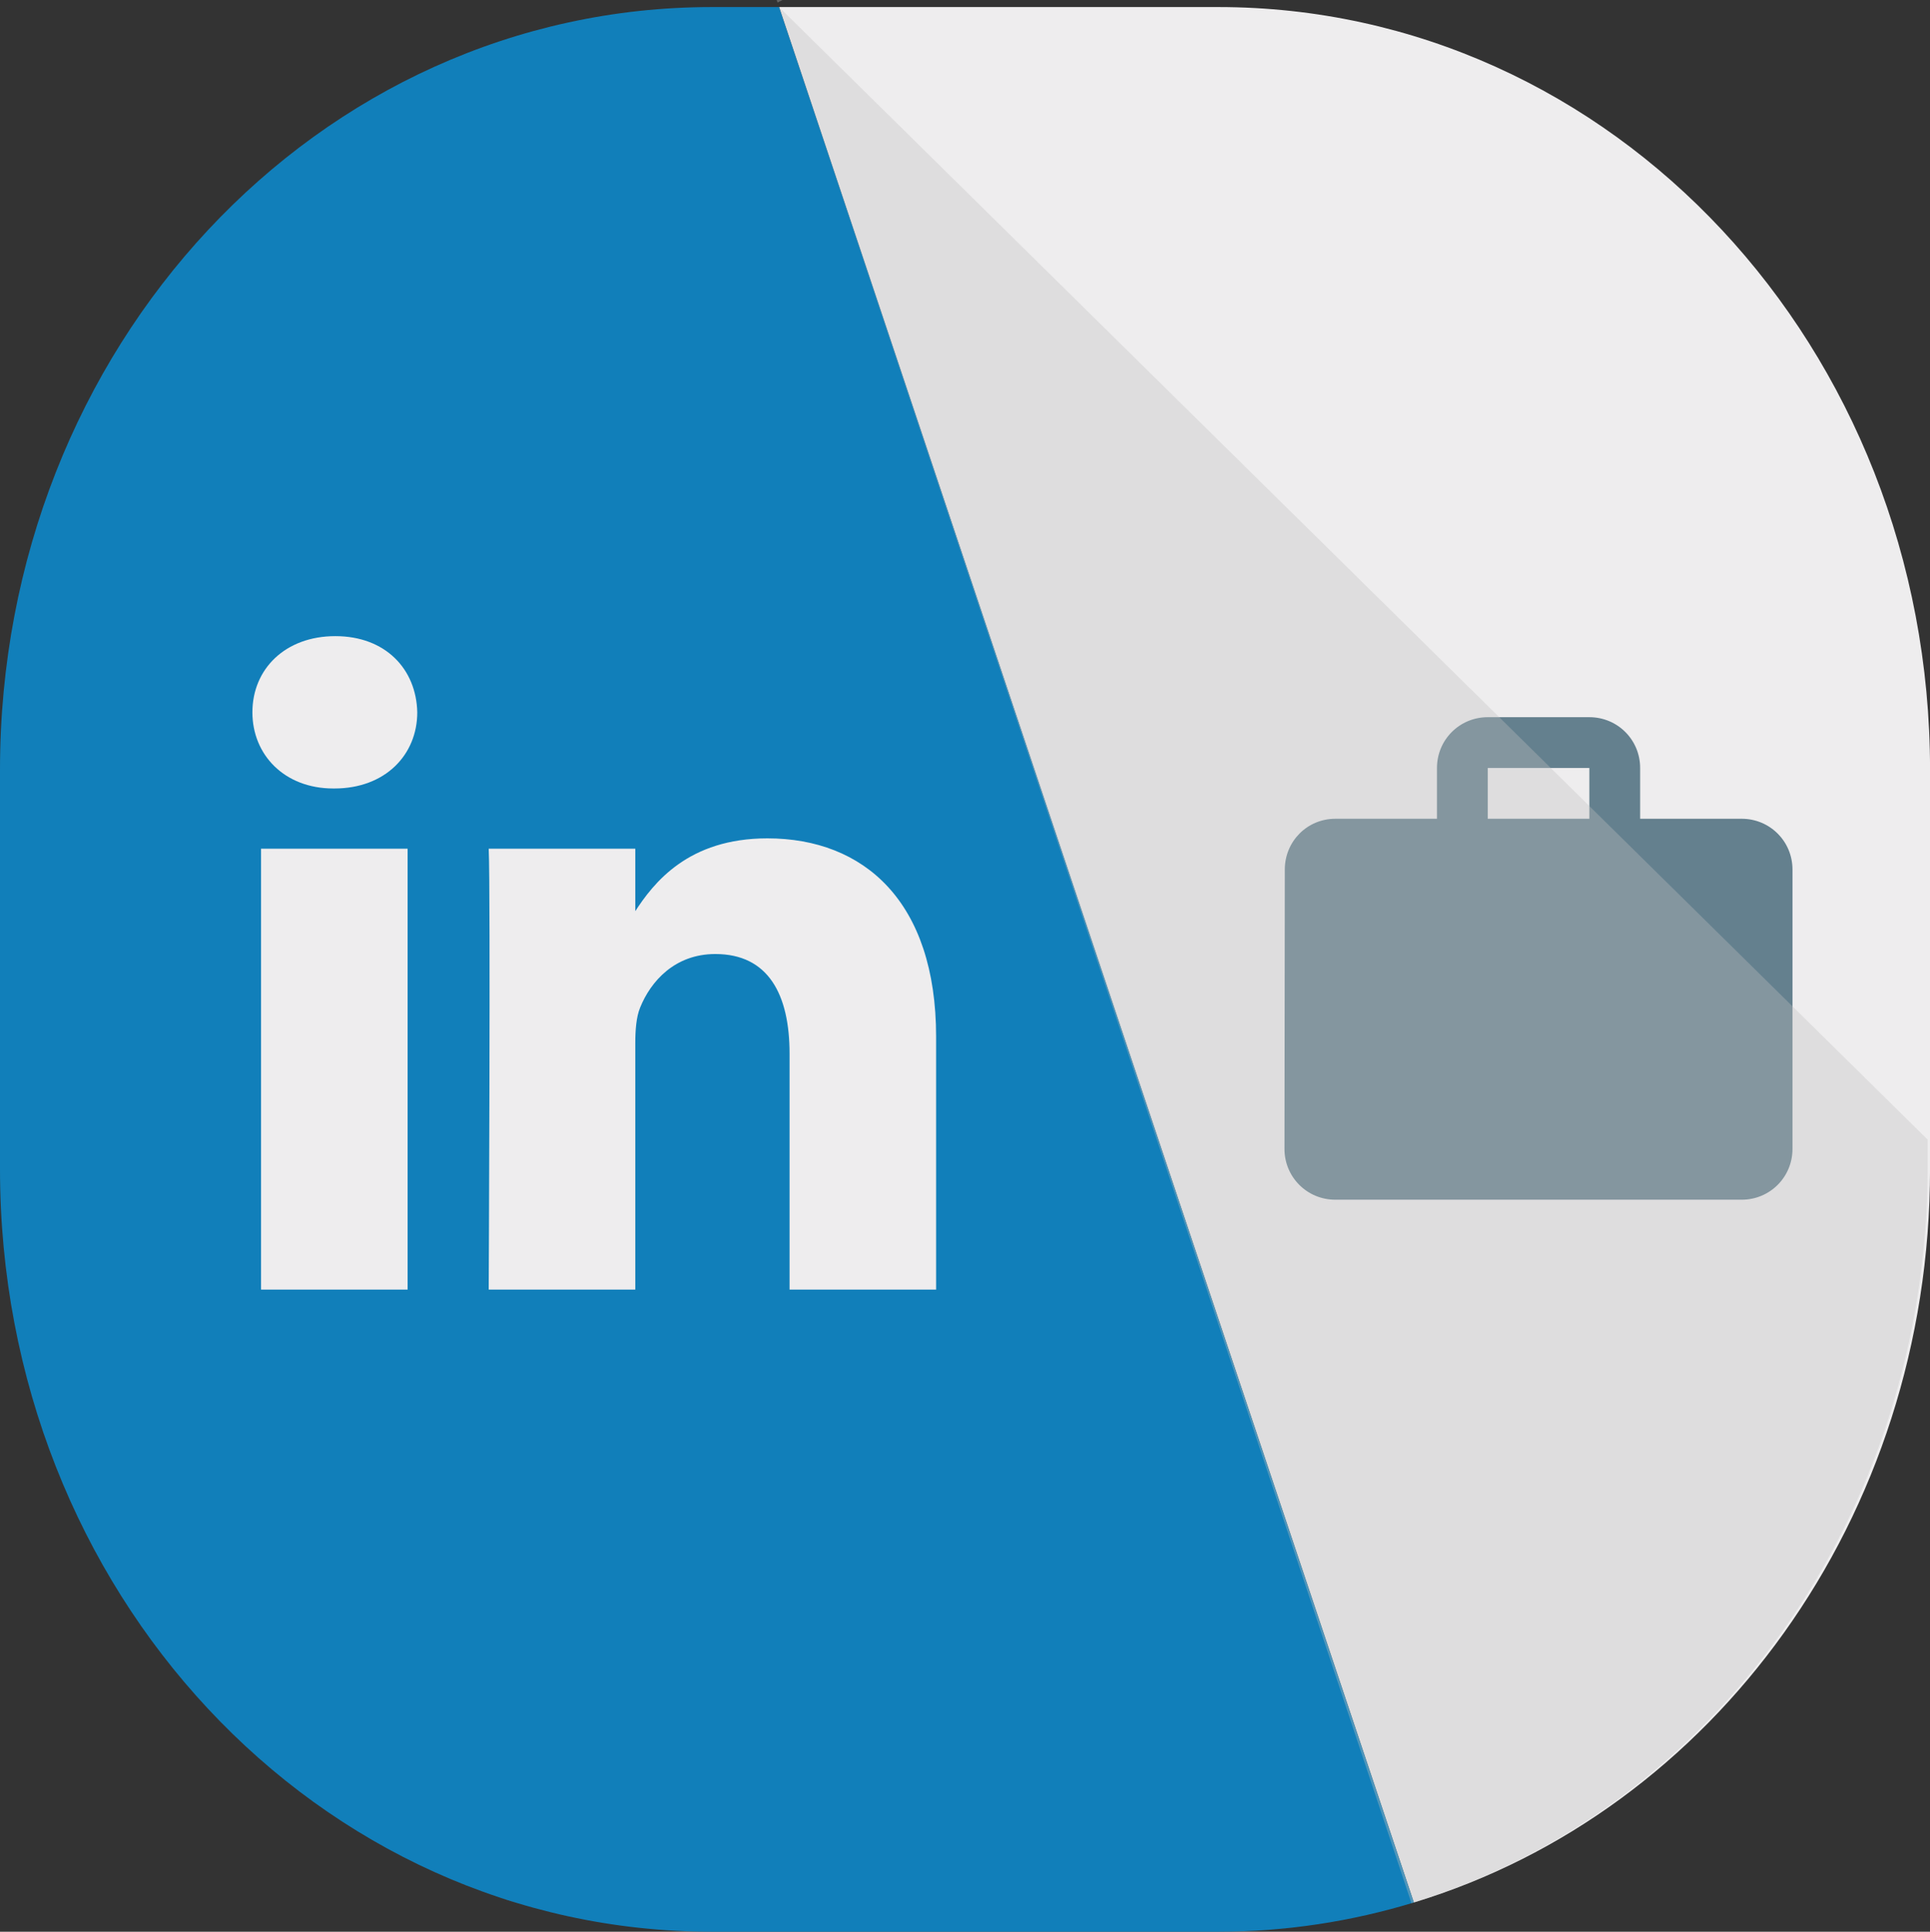
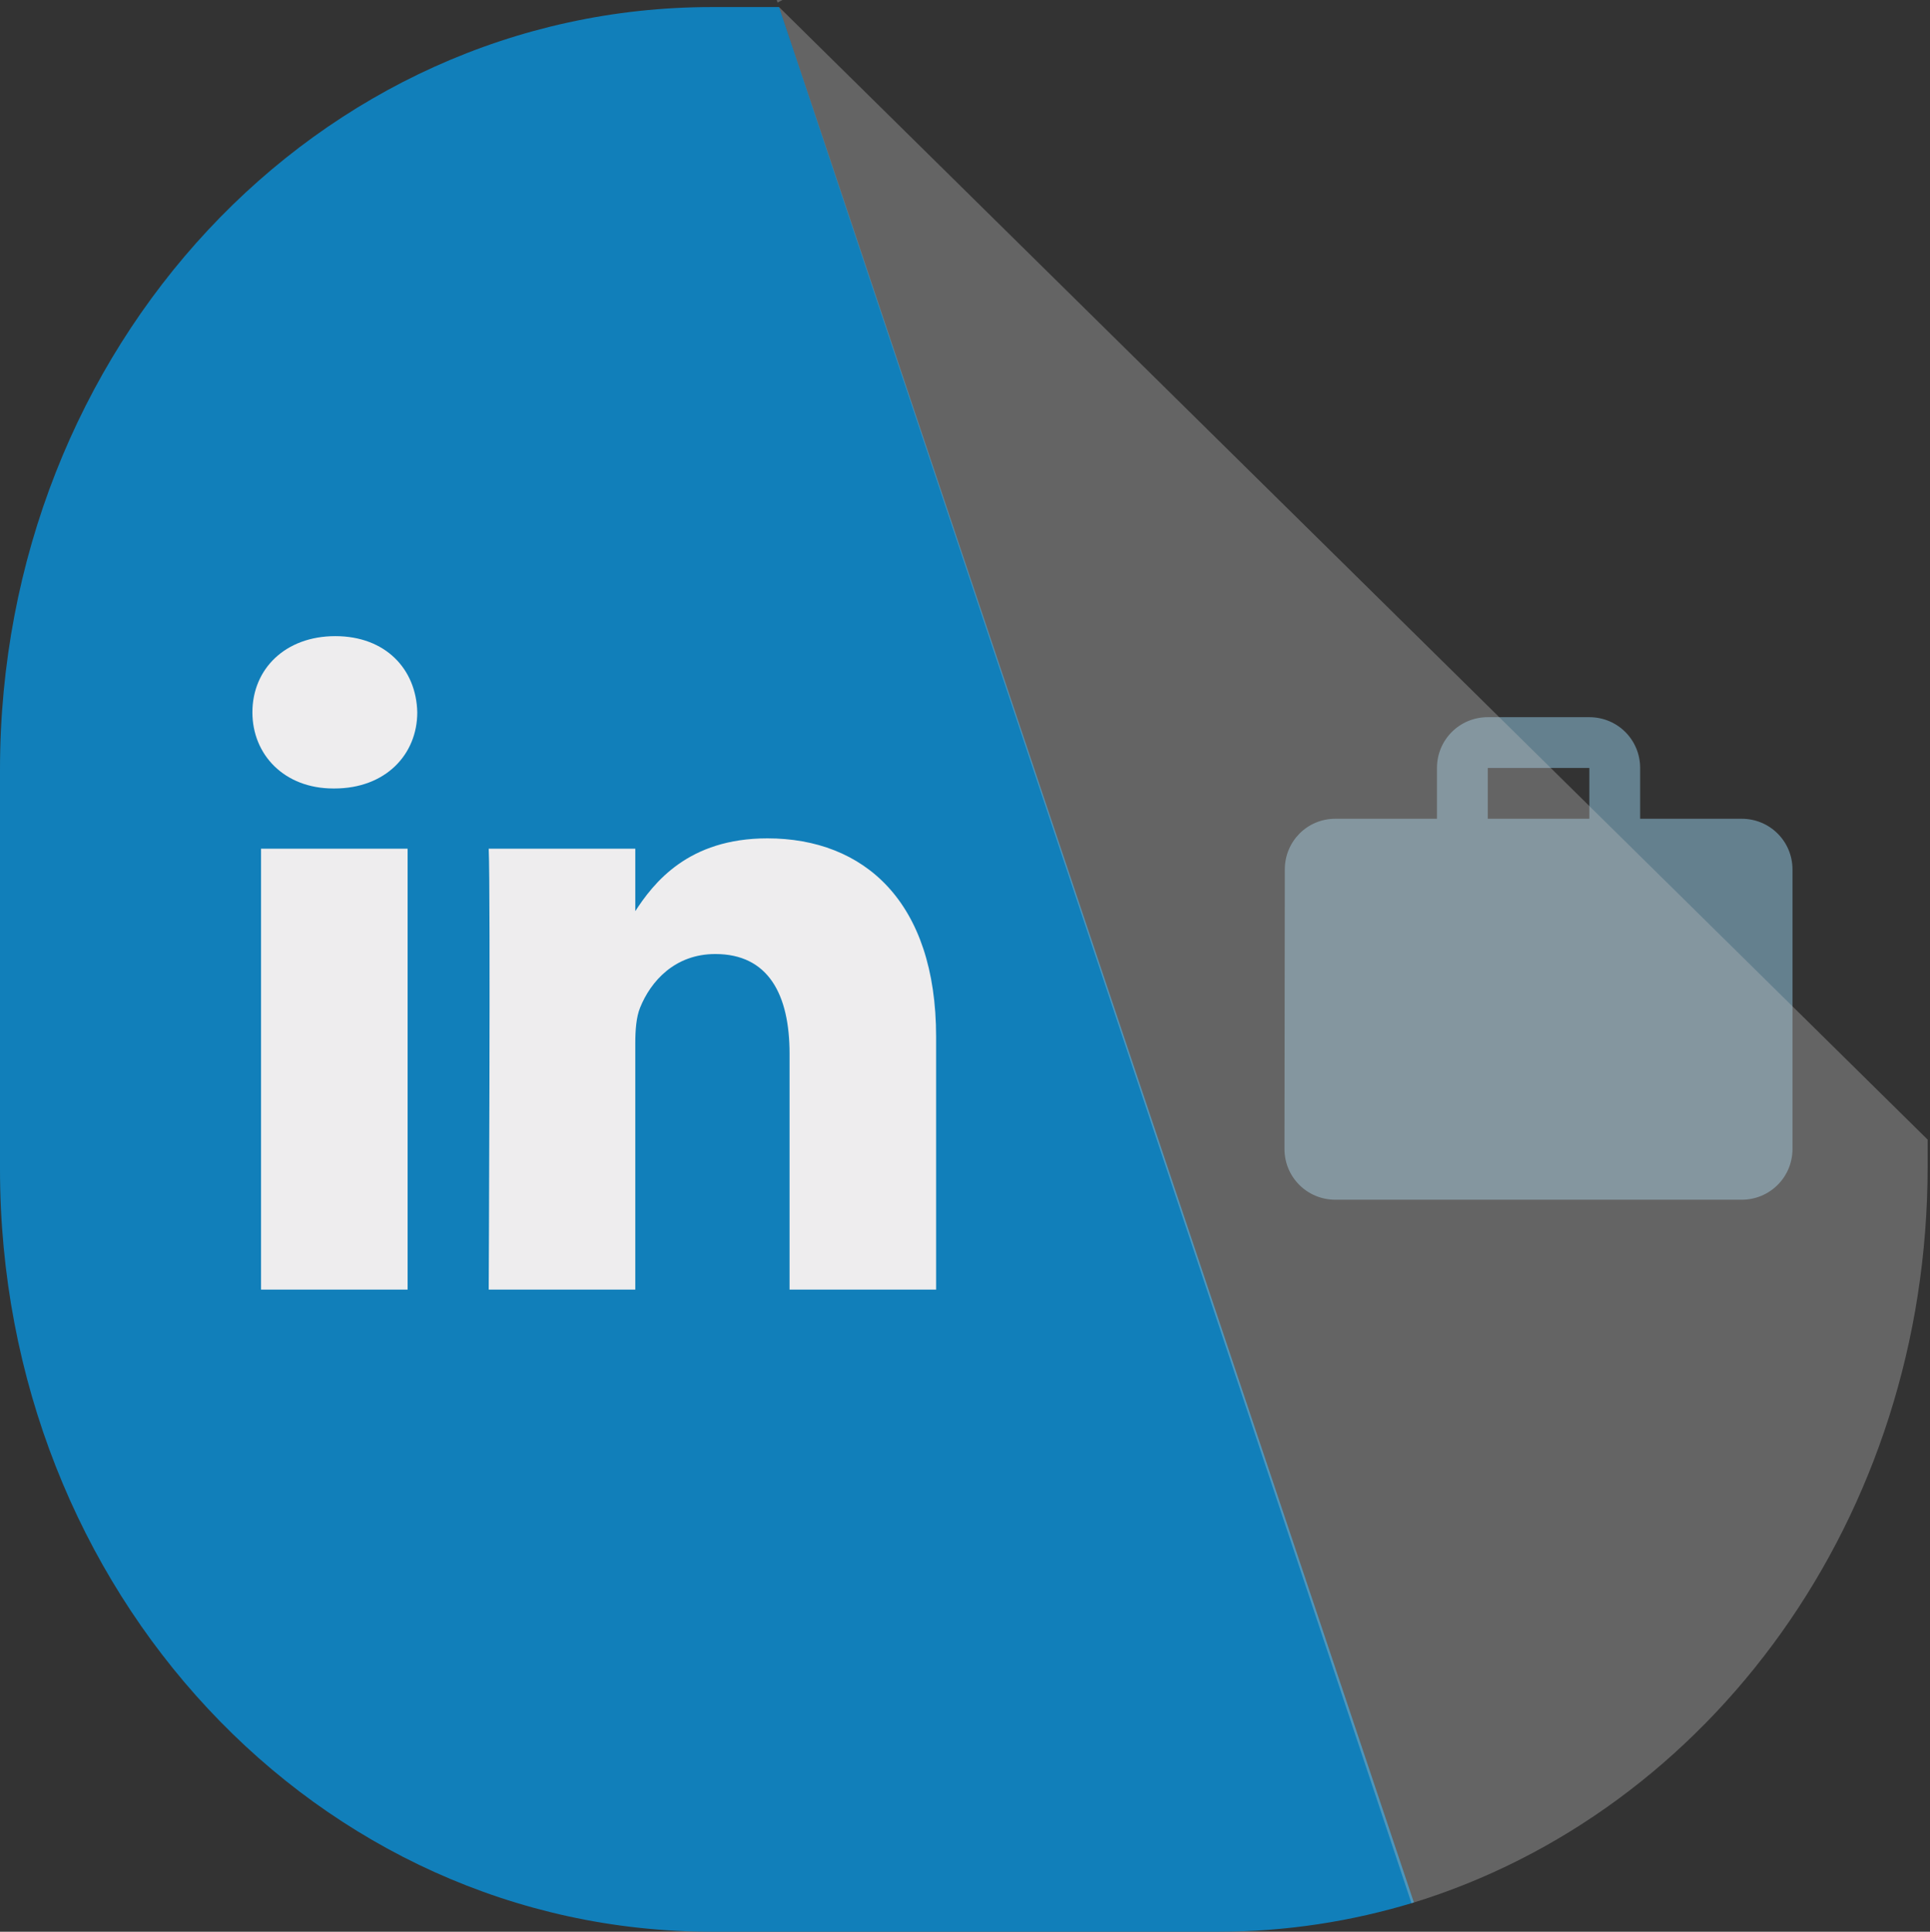
<svg xmlns="http://www.w3.org/2000/svg" xmlns:ns1="http://www.inkscape.org/namespaces/inkscape" xmlns:ns2="http://sodipodi.sourceforge.net/DTD/sodipodi-0.dtd" width="40.731mm" height="40.774mm" viewBox="0 0 40.731 40.774" version="1.1" id="svg420" ns1:version="0.92.3 (2405546, 2018-03-11)" ns2:docname="linkedin_meaningful_logo.svg">
  <rect x="0" y="0" width="40.731" height="40.774" fill="#333333" stroke="none" />
  <defs id="defs414" />
  <ns2:namedview id="base" pagecolor="#ffffff" bordercolor="#666666" borderopacity="1.0" ns1:pageopacity="0.0" ns1:pageshadow="2" ns1:zoom="2.8" ns1:cx="72.299997" ns1:cy="63.475922" ns1:document-units="mm" ns1:current-layer="g1447" showgrid="false" fit-margin-top="0" fit-margin-left="0" fit-margin-right="0" fit-margin-bottom="0" ns1:window-width="960" ns1:window-height="1053" ns1:window-x="0" ns1:window-y="27" ns1:window-maximized="0" />
  <g ns1:label="Layer 1" ns1:groupmode="layer" id="layer1" transform="translate(-87.066,-145.432)">
    <g style="display:inline" id="g1447" transform="translate(-138.046,-7.945)">
-       <path ns1:connector-curvature="0" id="path387" d="m 241.554,153.526 13.397,40.008 c 6.301,-1.915 10.893,-8.102 10.893,-15.484 v -8.423 c 0,-8.92 -6.701,-16.101 -15.025,-16.101 z m -7.276,39.363 c 0.45,0.203 0.91,0.384 1.381,0.54 -0.471,-0.156 -0.932,-0.337 -1.381,-0.54 z m 1.382,0.54 c 0.471,0.156 0.952,0.288 1.442,0.395 -0.49,-0.107 -0.971,-0.239 -1.442,-0.395 z m 19.286,0.106 c -0.459,0.139 -0.927,0.255 -1.403,0.348 0.476,-0.093 0.944,-0.209 1.403,-0.348 z m -1.586,0.383 c -0.127,0.023 -0.255,0.046 -0.383,0.066 0.129,-0.02 0.256,-0.043 0.383,-0.066 z m -15.516,0.047 c 0.748,0.122 1.514,0.185 2.294,0.185 -0.78,0 -1.546,-0.063 -2.294,-0.185 z m 14.567,0.095 c -0.076,0.009 -0.154,0.014 -0.23,0.022 0.077,-0.007 0.154,-0.013 0.23,-0.022 z m -0.686,0.059 c -0.079,0.005 -0.158,0.01 -0.238,0.013 0.08,-0.004 0.159,-0.008 0.238,-0.013 z" style="color:#000000;clip-rule:nonzero;display:inline;overflow:visible;visibility:visible;opacity:1;isolation:auto;mix-blend-mode:normal;color-interpolation:sRGB;color-interpolation-filters:linearRGB;solid-color:#000000;solid-opacity:1;fill:#eeedee;fill-opacity:1;fill-rule:nonzero;stroke:none;stroke-width:0.181;stroke-linecap:butt;stroke-linejoin:miter;stroke-miterlimit:4;stroke-dasharray:none;stroke-dashoffset:0;stroke-opacity:1;marker:none;color-rendering:auto;image-rendering:auto;shape-rendering:auto;text-rendering:auto;enable-background:accumulate" />
      <path ns1:connector-curvature="0" id="path389" d="m 240.137,153.526 c -8.324,0 -15.025,7.181 -15.025,16.101 v 8.424 c 0,8.92 6.701,16.1 15.025,16.1 h 10.682 c 1.435,0 2.82,-0.218 4.132,-0.617 l -13.397,-40.008 z" style="color:#000000;clip-rule:nonzero;display:inline;overflow:visible;visibility:visible;opacity:1;isolation:auto;mix-blend-mode:normal;color-interpolation:sRGB;color-interpolation-filters:linearRGB;solid-color:#000000;solid-opacity:1;fill:#117fba;fill-opacity:1;fill-rule:nonzero;stroke:none;stroke-width:0.181;stroke-linecap:butt;stroke-linejoin:miter;stroke-miterlimit:4;stroke-dasharray:none;stroke-dashoffset:0;stroke-opacity:1;marker:none;color-rendering:auto;image-rendering:auto;shape-rendering:auto;text-rendering:auto;enable-background:accumulate" />
      <path style="fill:#64808e;fill-opacity:1;stroke-width:0.536" id="path482" d="m 261.87,170.659 h -2.144 v -1.072 c 0,-0.595 -0.477,-1.072 -1.072,-1.072 h -2.144 c -0.595,0 -1.072,0.477 -1.072,1.072 v 1.072 h -2.144 c -0.595,0 -1.067,0.477 -1.067,1.072 l -0.007,5.897 c 0,0.595 0.477,1.072 1.072,1.072 h 8.577 c 0.595,0 1.072,-0.477 1.072,-1.072 v -5.897 c 0,-0.595 -0.477,-1.072 -1.072,-1.072 z m -3.216,0 h -2.144 v -1.072 h 2.144 z" ns1:connector-curvature="0" />
      <path ns1:connector-curvature="0" id="path393" d="m 241.504,153.377 0.018,0.053 0.104,-0.053 z m 0.05,0.15 13.346,40.023 c 6.301,-1.923 10.893,-8.135 10.893,-15.548 v -0.571 z m 11.755,40.409 c -0.127,0.023 -0.255,0.046 -0.383,0.066 0.129,-0.02 0.256,-0.043 0.383,-0.066 z m -0.949,0.143 c -0.076,0.009 -0.154,0.014 -0.23,0.022 0.077,-0.007 0.154,-0.013 0.23,-0.022 z m -0.686,0.059 c -0.079,0.005 -0.158,0.01 -0.238,0.013 0.079,-0.004 0.159,-0.008 0.238,-0.013 z" style="color:#000000;clip-rule:nonzero;display:inline;overflow:visible;visibility:visible;opacity:0.35;isolation:auto;mix-blend-mode:normal;color-interpolation:sRGB;color-interpolation-filters:linearRGB;solid-color:#000000;solid-opacity:1;fill:#bfbfbf;fill-opacity:1;fill-rule:nonzero;stroke:none;stroke-width:0.181;stroke-linecap:butt;stroke-linejoin:miter;stroke-miterlimit:4;stroke-dasharray:none;stroke-dashoffset:0;stroke-opacity:1;marker:none;color-rendering:auto;image-rendering:auto;shape-rendering:auto;text-rendering:auto;enable-background:accumulate" ns2:nodetypes="ccccccsccccccccccc" />
      <g style="fill:#eeedee;fill-opacity:1" transform="matrix(0.387,0,0,0.387,119.694,57.732)" id="g478">
        <path style="fill:#eeedee;fill-opacity:1;stroke-width:0.265" ns1:connector-curvature="0" d="m 294.626,317.481 v -24.046 h -7.993 v 24.046 z m -3.995,-27.331 c 2.787,0 4.522,-1.847 4.522,-4.154 -0.052,-2.36 -1.735,-4.155 -4.469,-4.155 -2.734,0 -4.522,1.795 -4.522,4.155 0,2.308 1.734,4.154 4.417,4.154 h 0.052 z" id="path453" />
        <path style="fill:#eeedee;fill-opacity:1;stroke-width:0.265" ns1:connector-curvature="0" d="m 299.049,317.481 h 7.993 v -13.429 c 0,-0.719 0.052,-1.437 0.263,-1.95 0.578,-1.436 1.893,-2.923 4.101,-2.923 2.892,0 4.049,2.205 4.049,5.438 v 12.864 h 7.992 v -13.788 c 0,-7.386 -3.943,-10.823 -9.202,-10.823 -4.312,0 -6.205,2.41 -7.256,4.052 h 0.053 v -3.487 h -7.993 c 0.105,2.256 0,24.046 0,24.046 z" id="path455" />
      </g>
    </g>
  </g>
</svg>